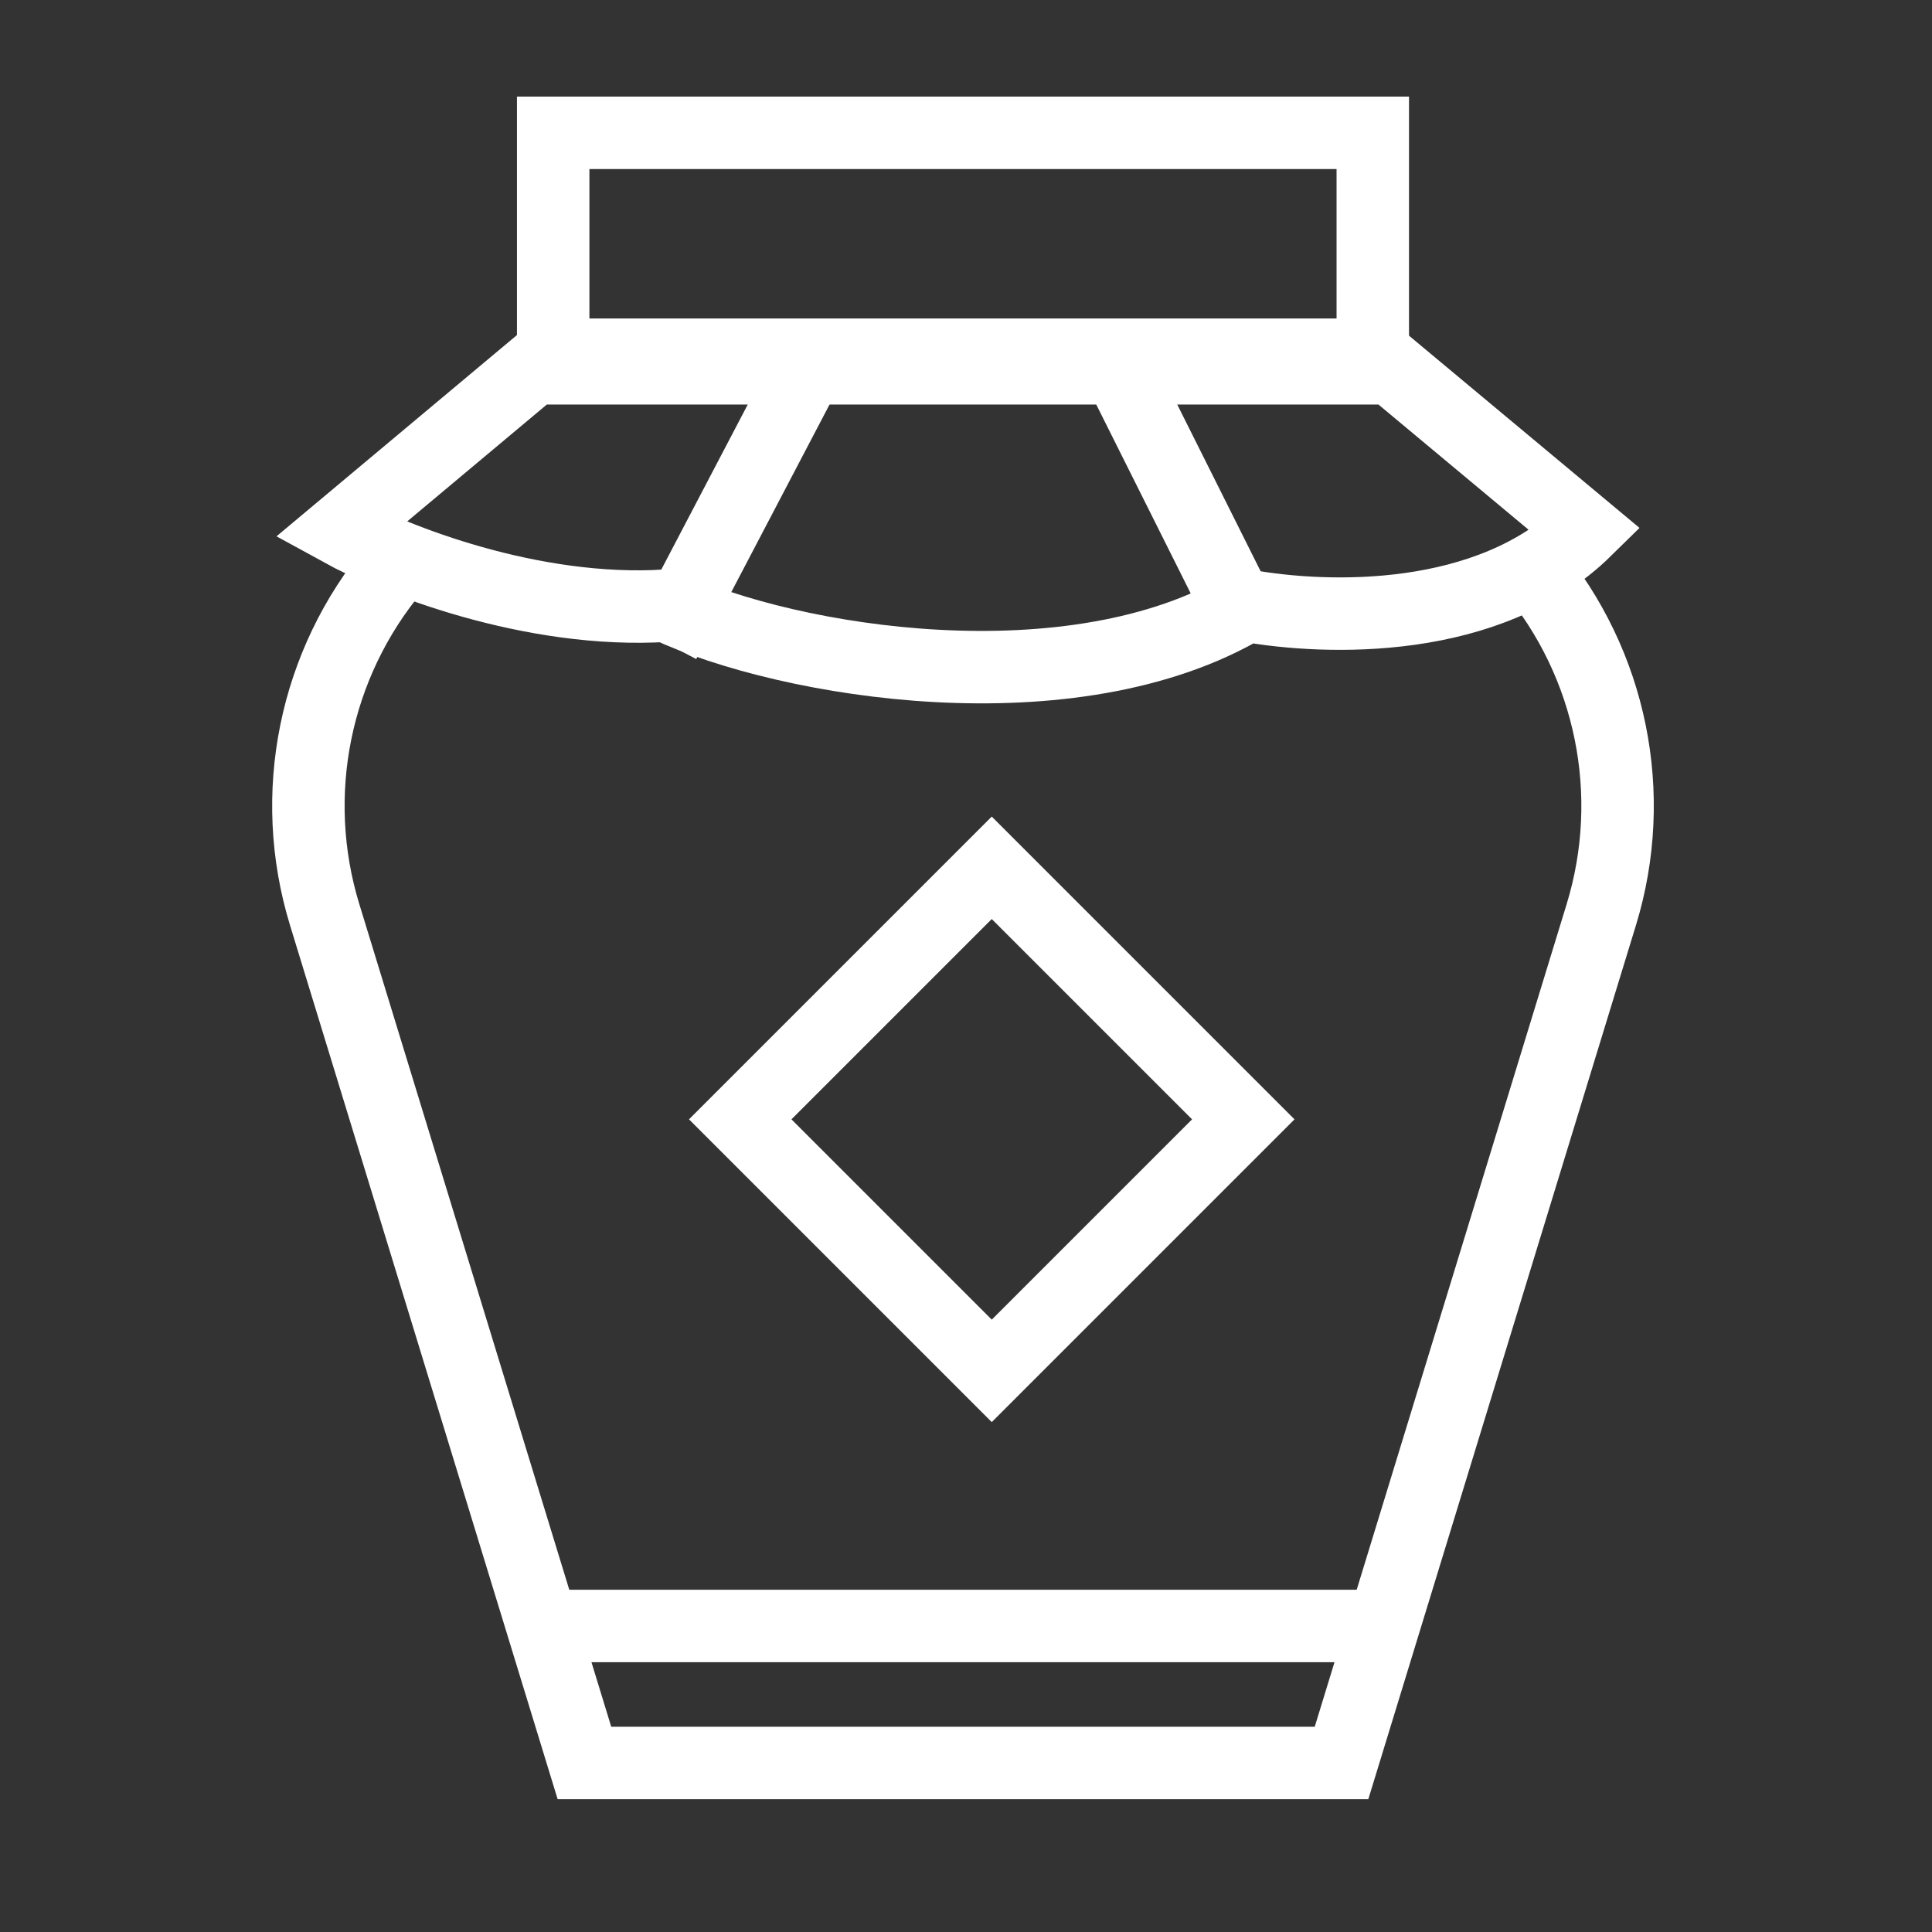
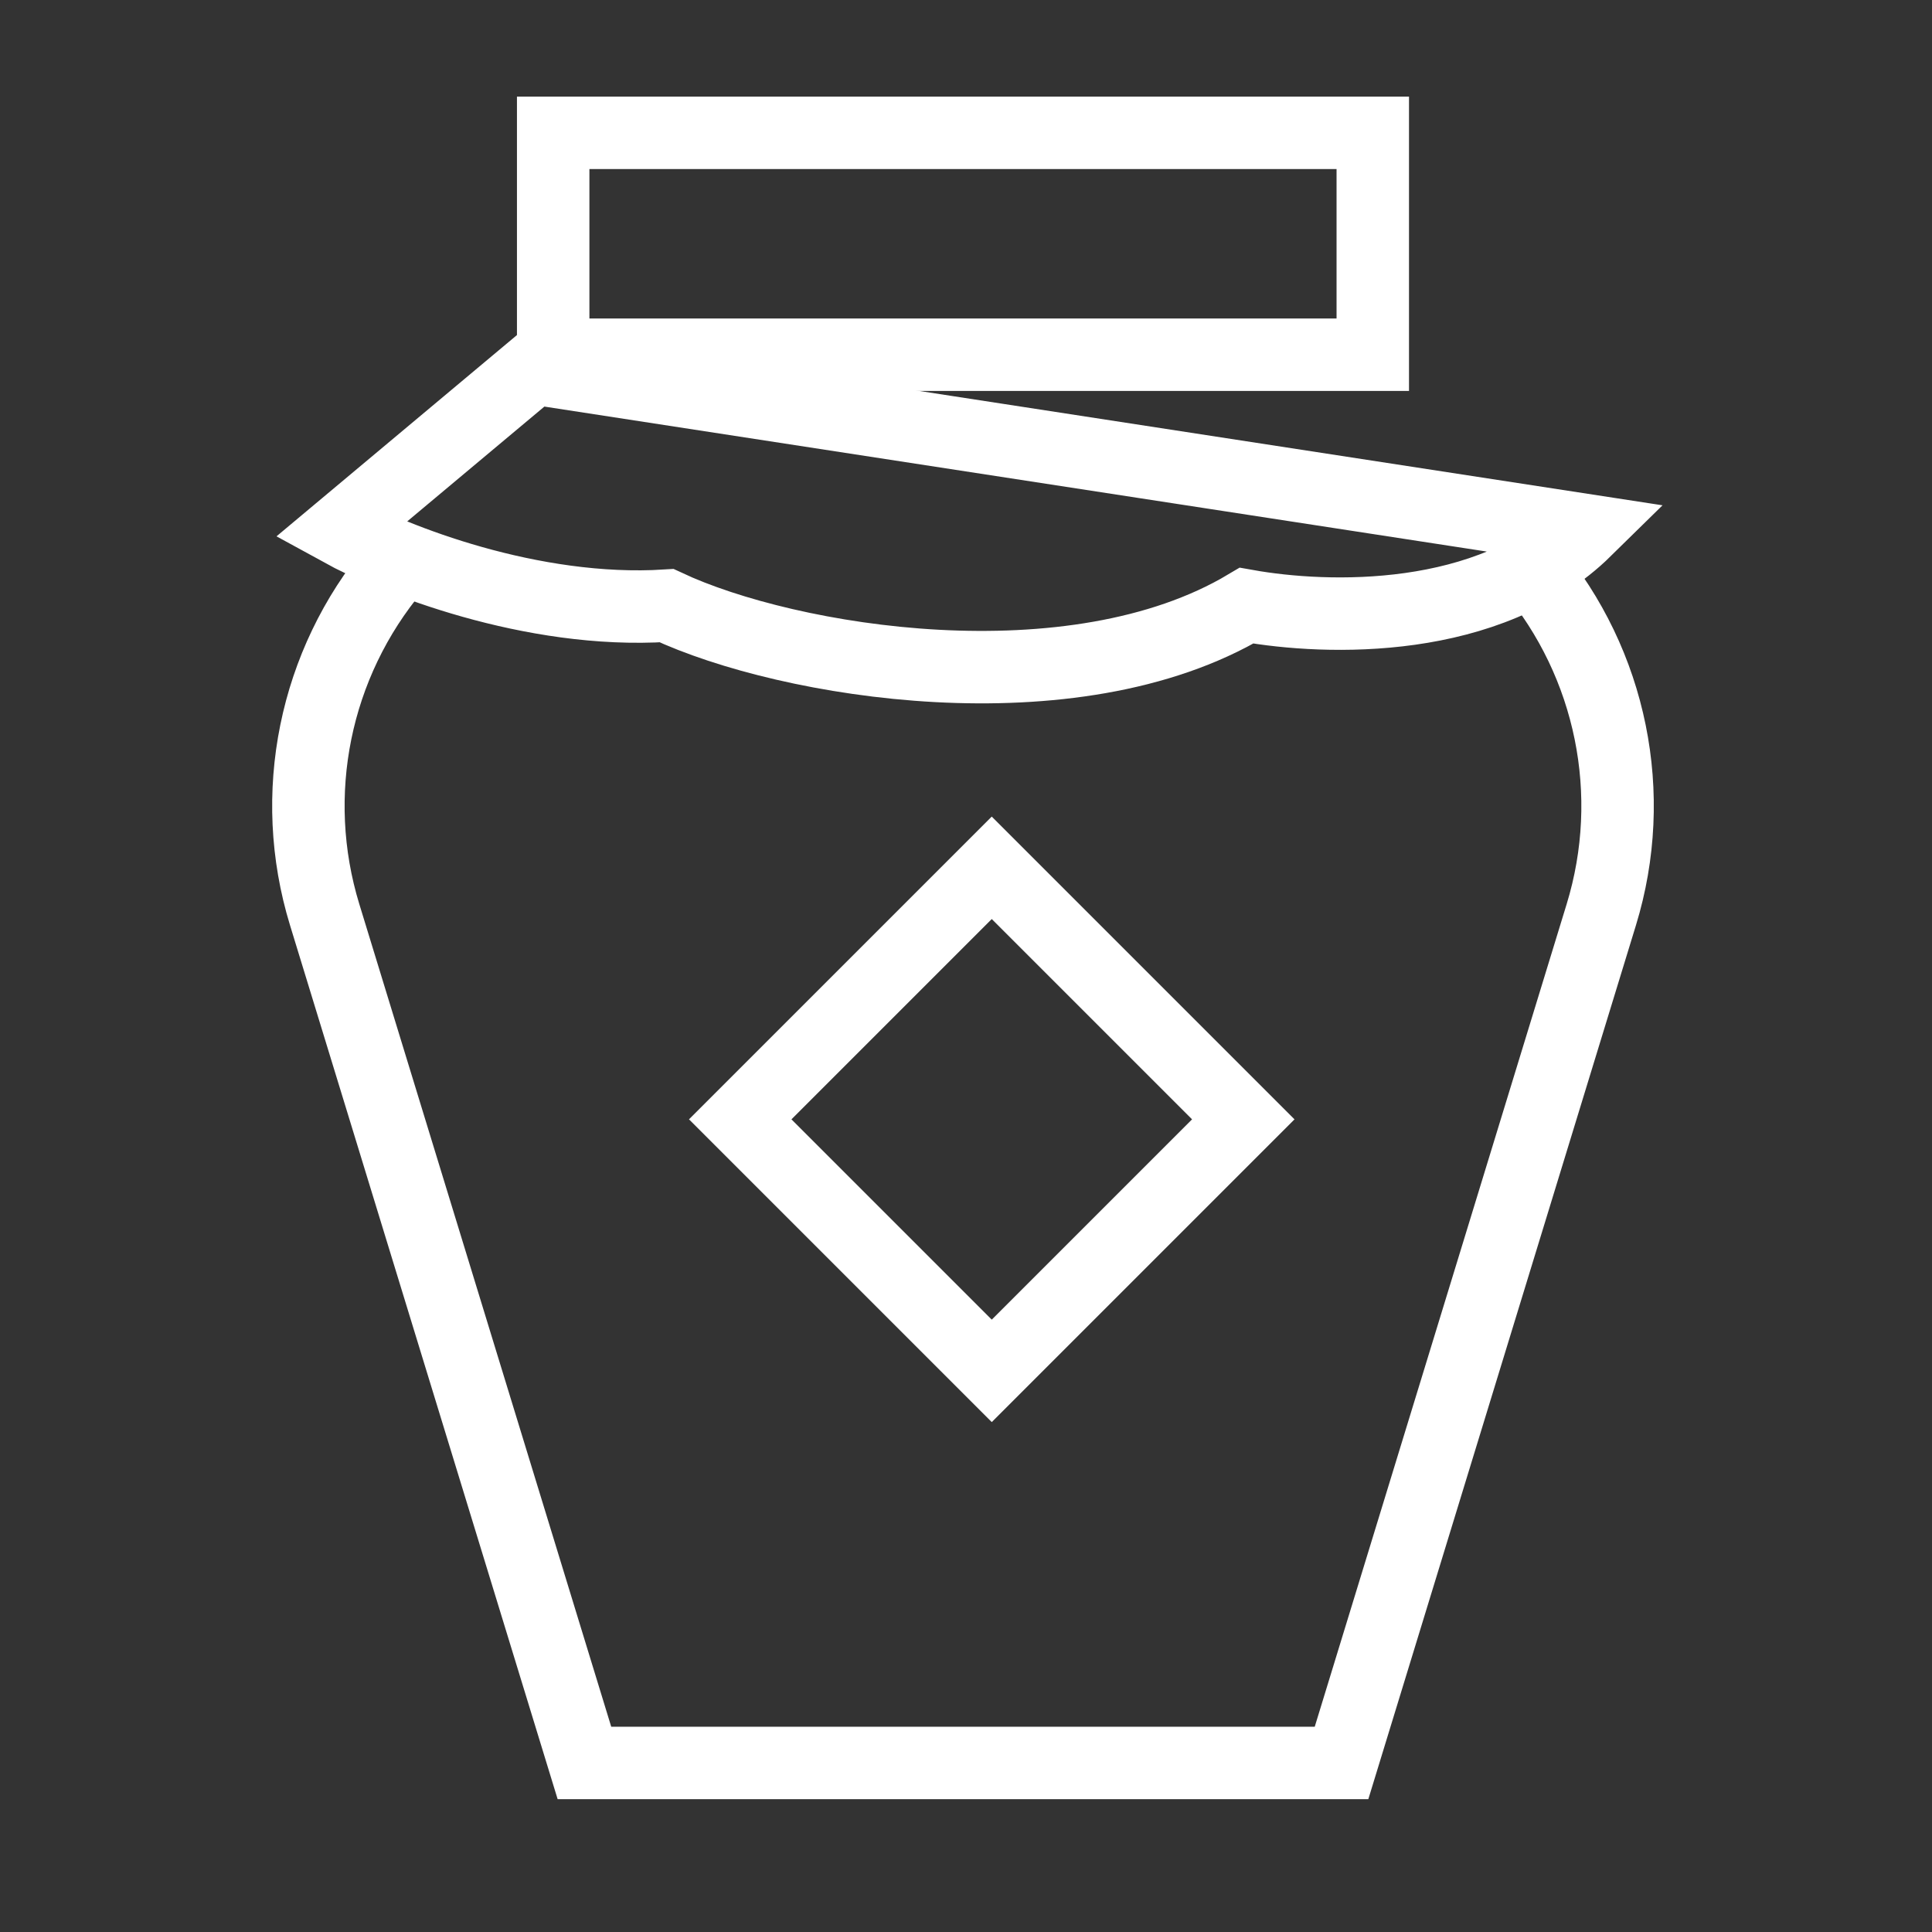
<svg xmlns="http://www.w3.org/2000/svg" width="80" height="80" viewBox="0 0 80 80" fill="none">
  <rect x="0" y="0" width="80" height="80" fill="#333333" stroke="none" />
  <path d="M63.388 23.5V23.5C66.732 27.487 67.831 32.896 66.307 37.873L55.55 73H24.2L13.443 37.873C11.919 32.896 13.018 27.487 16.363 23.5V23.5" stroke="white" stroke-width="3" />
-   <path d="M22.344 67.328H57.406" stroke="white" stroke-width="3" />
  <rect x="22.906" y="5.5" width="33.938" height="9.188" stroke="white" stroke-width="3" />
-   <path d="M14.094 21.951L22.099 15.25H57.621L65.656 21.951C61.654 25.883 54.952 25.674 51.617 25.079C44.413 29.367 32.656 27.447 27.602 25.079C21.999 25.436 16.262 23.143 14.094 21.951Z" stroke="white" stroke-width="3" />
-   <path d="M51.219 25.047L46.578 15.766M27.5 26.594L33.172 15.766" stroke="white" stroke-width="3" />
+   <path d="M14.094 21.951L22.099 15.25L65.656 21.951C61.654 25.883 54.952 25.674 51.617 25.079C44.413 29.367 32.656 27.447 27.602 25.079C21.999 25.436 16.262 23.143 14.094 21.951Z" stroke="white" stroke-width="3" />
  <rect x="41.066" y="35.934" width="14.73" height="14.729" transform="rotate(45 41.066 35.934)" stroke="white" stroke-width="3" />
</svg>